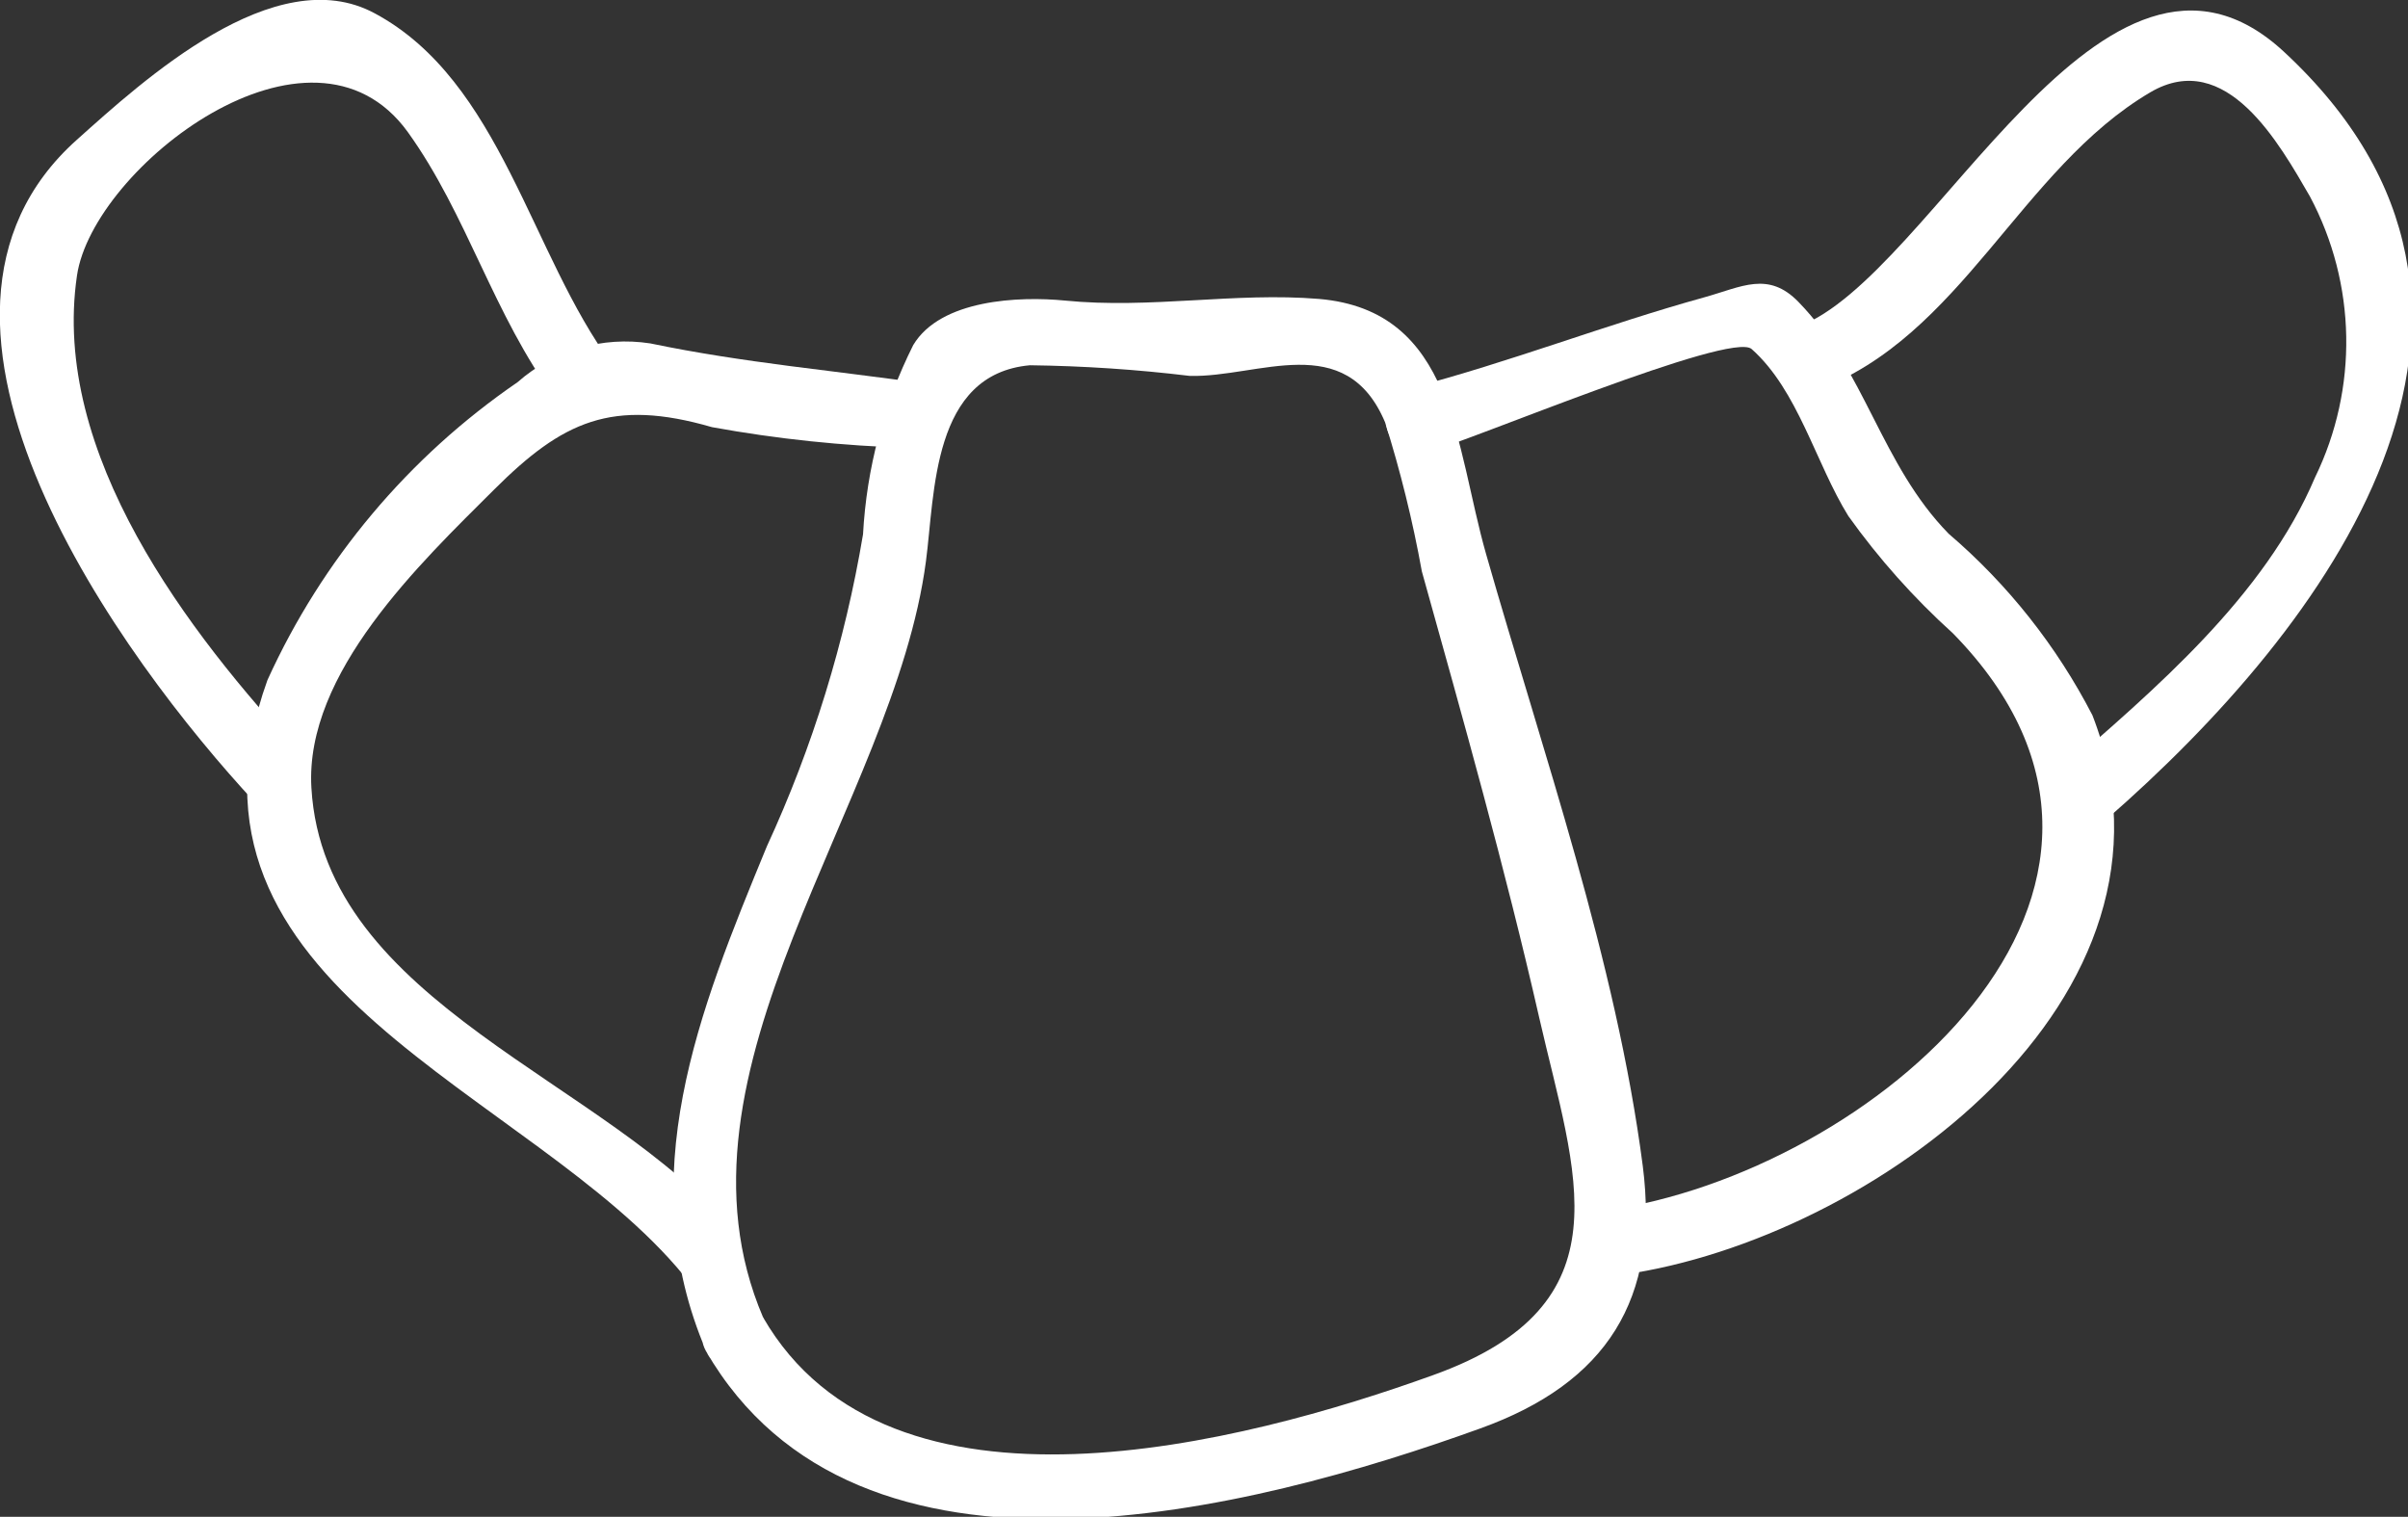
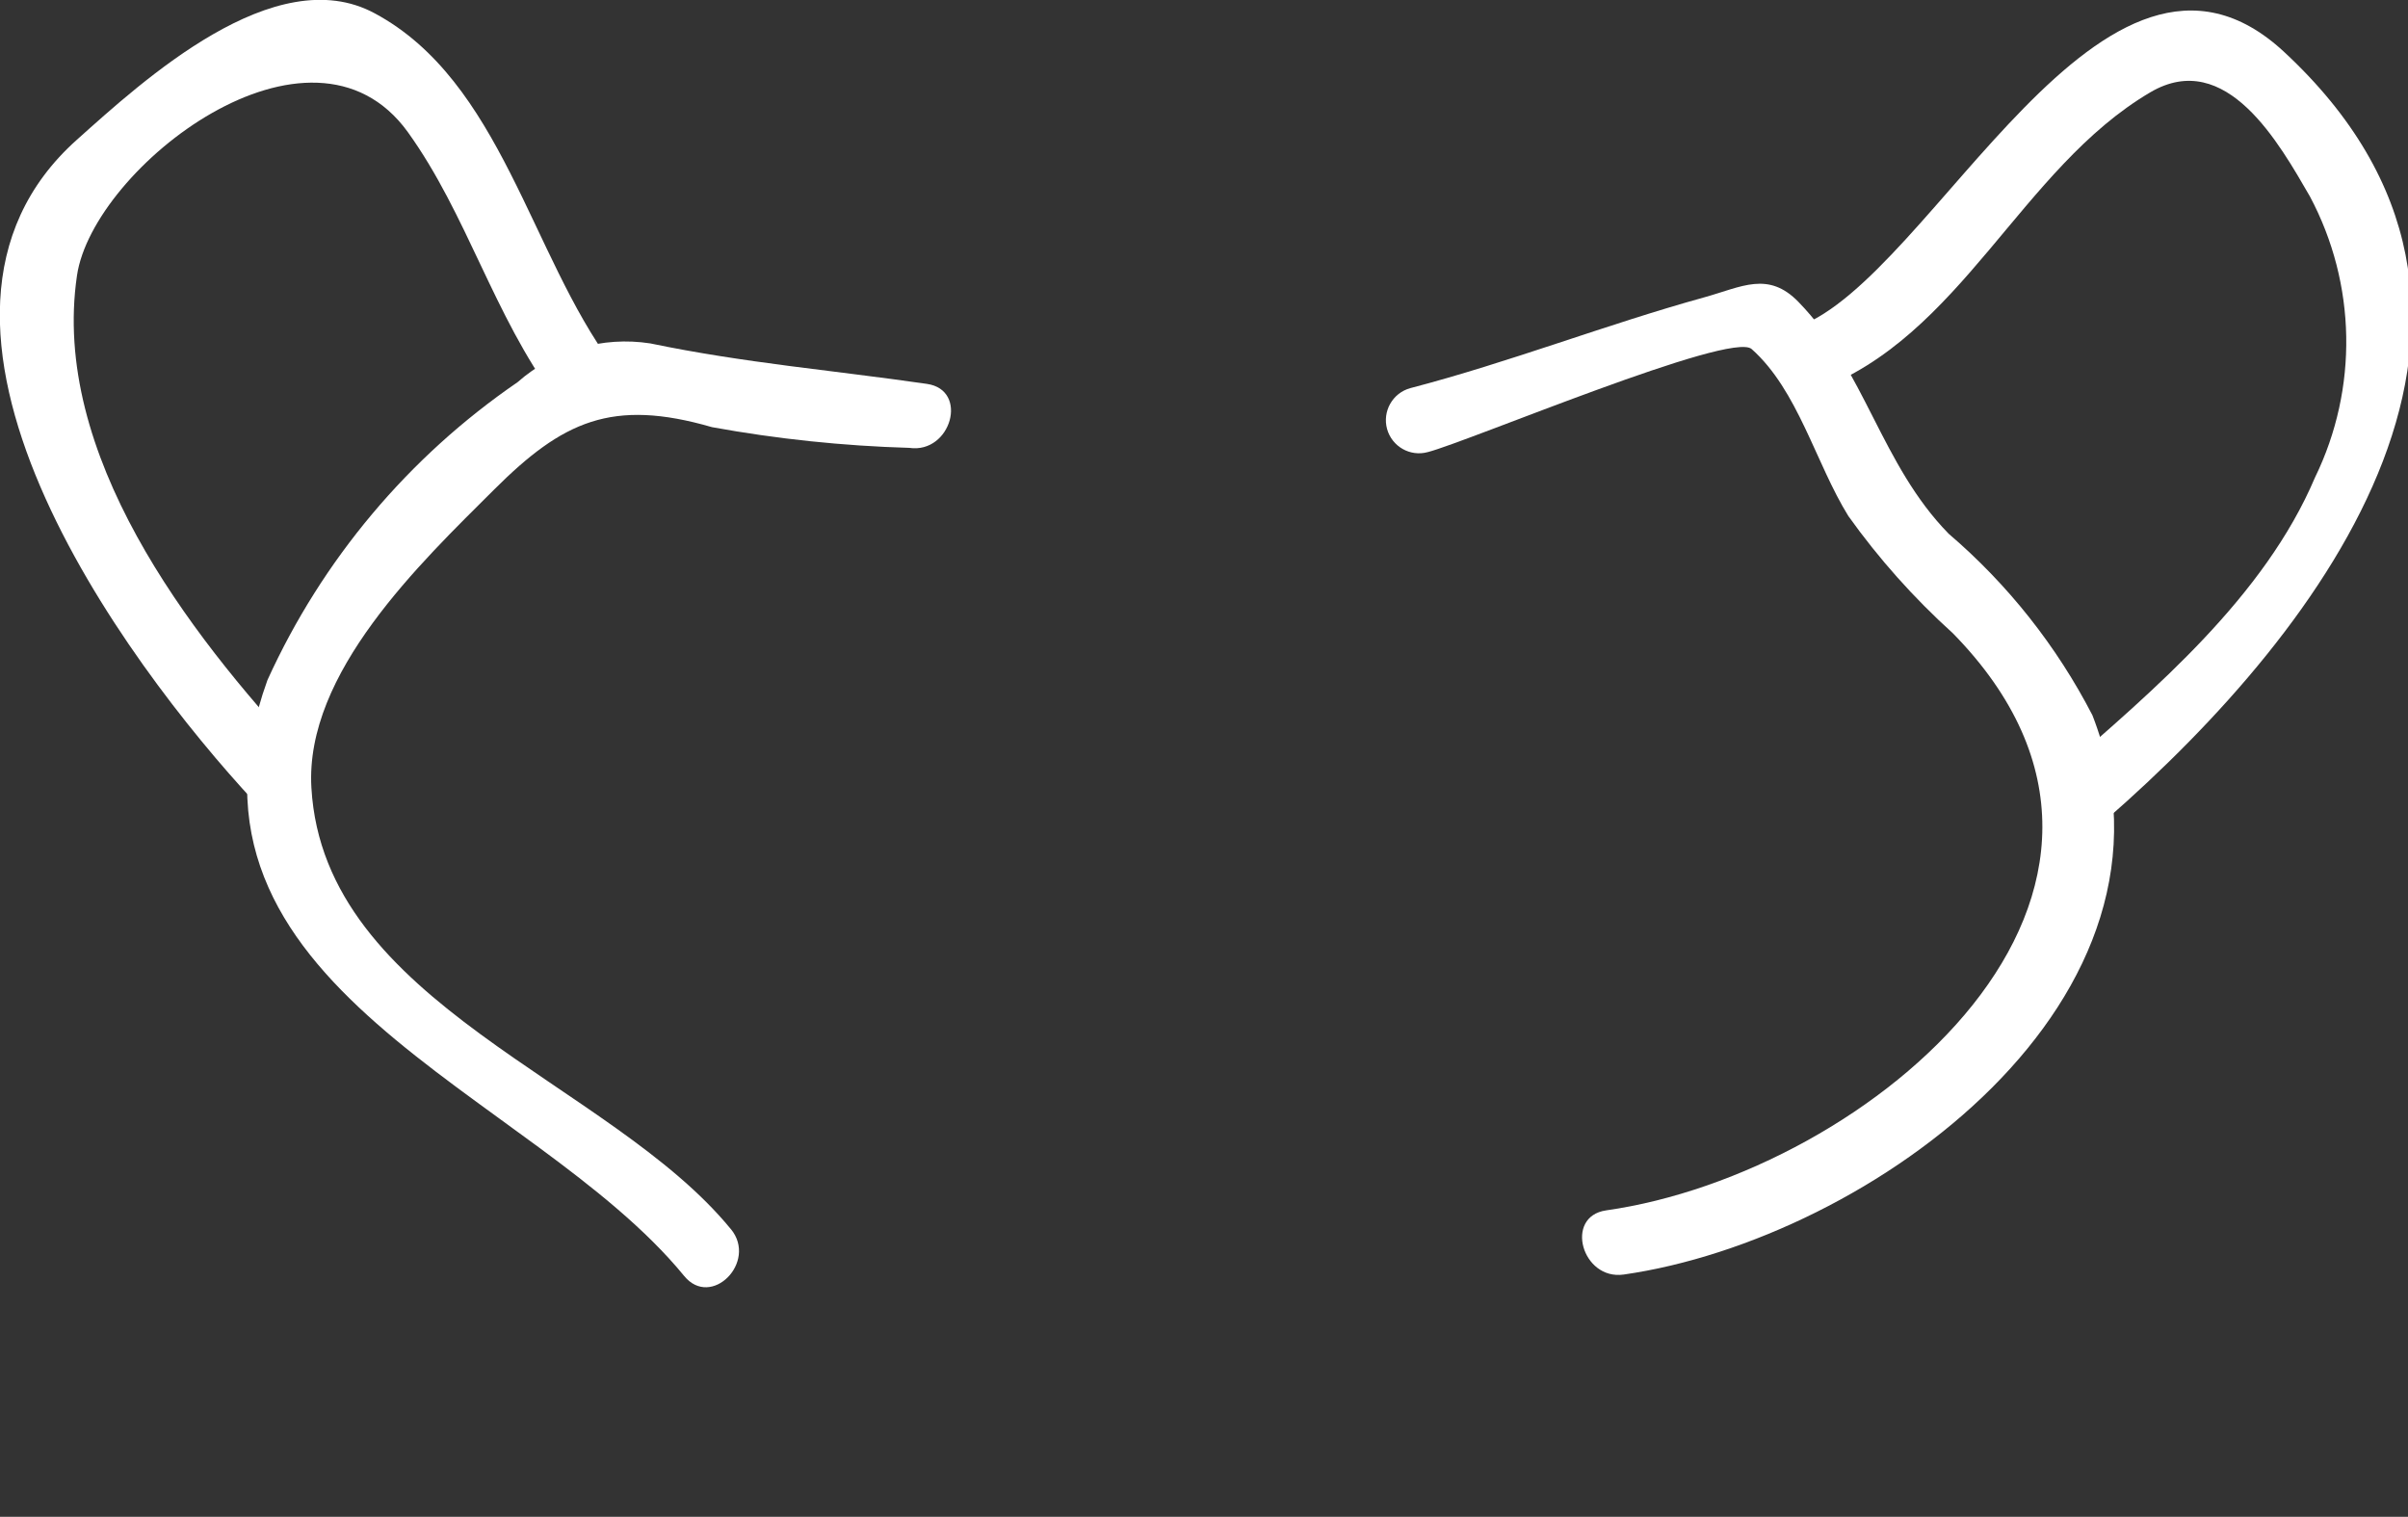
<svg xmlns="http://www.w3.org/2000/svg" xmlns:ns1="http://sodipodi.sourceforge.net/DTD/sodipodi-0.dtd" xmlns:ns2="http://www.inkscape.org/namespaces/inkscape" width="9.525mm" height="6mm" viewBox="0 0 9.525 6" version="1.1" id="svg1" xml:space="preserve">
  <rect x="0" y="0" width="9.525" height="6" fill="#333333" stroke="none" />
  <ns1:namedview id="namedview1" pagecolor="#ffffff" bordercolor="#000000" borderopacity="0.25" ns2:showpageshadow="2" ns2:pageopacity="0.0" ns2:pagecheckerboard="0" ns2:deskcolor="#d1d1d1" ns2:document-units="mm" />
  <defs id="defs1">
    <clipPath id="clip0_235_1256-8">
      <rect width="36" height="22.684" fill="#ffffff" id="rect5-3" x="0" y="0" />
    </clipPath>
  </defs>
  <g ns2:label="Calque 1" ns2:groupmode="layer" id="layer1" transform="translate(-99.197,-159.292)">
    <g style="fill:#ffffff" id="g2" transform="matrix(0.265,0,0,0.265,99.196,159.291)">
      <g clip-path="url(#clip0_235_1256-8)" id="g5" style="fill:#ffffff">
-         <path d="m 11.394,19.668 c -1.578,-3.689 1.954,-7.661 2.431,-11.286 0.135,-1.019 0.088,-2.794 1.552,-2.926 0.798,0.01 1.594,0.063 2.387,0.159 1.022,0.026 2.327,-0.699 2.914,0.692 0.23,0.73 0.413,1.473 0.549,2.225 0.618,2.216 1.241,4.421 1.752,6.662 0.537,2.349 1.348,4.282 -1.58,5.335 -2.836,1.024 -8.118,2.408 -10.005,-0.861 -0.144,-0.232 -0.449,-0.304 -0.682,-0.16 -0.224,0.14 -0.299,0.43 -0.172,0.661 2.265,3.919 8.155,2.386 11.557,1.158 C 23.987,20.648 24.779,19.395 24.525,17.409 24.127,14.347 23.031,11.233 22.186,8.274 21.726,6.665 21.713,4.64 19.693,4.466 18.439,4.362 17.177,4.618 15.896,4.49 15.221,4.424 14.044,4.471 13.635,5.155 13.194,6.035 12.939,6.997 12.886,7.979 c -0.269,1.61 -0.752,3.175 -1.435,4.657 -1.019,2.472 -2.021,4.935 -0.906,7.536 0.25,0.585 1.101,0.075 0.854,-0.501" fill="#000000" id="path1" style="fill:#ffffff" />
        <path d="M 10.913,18.351 C 9.104,16.138 4.838,14.998 4.652,11.763 4.551,10.048 6.283,8.405 7.378,7.313 8.402,6.292 9.137,5.947 10.632,6.38 c 0.972,0.177 1.956,0.28 2.945,0.309 0.623,0.091 0.894,-0.865 0.262,-0.955 C 12.436,5.531 11.12,5.423 9.711,5.13 8.997,5.019 8.271,5.231 7.729,5.709 6.103,6.823 4.812,8.36 3.996,10.155 c -1.661,4.605 3.937,6.106 6.219,8.894 0.404,0.497 1.101,-0.208 0.699,-0.698 z" fill="#000000" id="path2" style="fill:#ffffff" />
        <path d="m 21.317,6.752 c 0.616,-0.161 4.527,-1.813 4.833,-1.538 0.694,0.618 0.953,1.7 1.443,2.492 0.455,0.638 0.979,1.225 1.561,1.751 3.776,3.855 -1.257,8.059 -5.176,8.614 -0.63,0.091 -0.361,1.046 0.262,0.958 3.684,-0.528 8.638,-4.121 6.997,-8.348 C 30.703,9.647 29.975,8.727 29.091,7.971 28.078,6.935 27.849,5.54 26.851,4.513 26.398,4.045 26.004,4.286 25.443,4.442 23.969,4.85 22.538,5.411 21.053,5.798 20.79,5.871 20.636,6.144 20.708,6.407 c 0.073,0.263 0.345,0.418 0.608,0.345 z" fill="#000000" id="path3" style="fill:#ffffff" />
        <path d="M 4.509,11.276 C 2.809,9.447 0.761,6.776 1.153,4.116 1.391,2.502 4.645,-0.025 6.091,1.975 6.976,3.205 7.371,4.71 8.289,5.946 8.666,6.453 9.525,5.961 9.143,5.445 7.923,3.805 7.486,1.216 5.596,0.202 4.107,-0.601 2.134,1.211 1.15,2.091 c -3.042,2.719 0.702,7.782 2.656,9.886 0.437,0.47 1.133,-0.234 0.702,-0.699" fill="#000000" id="path4" style="fill:#ffffff" />
        <path d="m 27.111,5.832 c 2.17,-0.793 3.053,-3.312 4.991,-4.451 1.133,-0.665 1.93,0.777 2.381,1.555 0.696,1.306 0.724,2.865 0.076,4.195 -0.756,1.78 -2.391,3.162 -3.818,4.404 -0.48,0.421 0.227,1.12 0.702,0.702 C 34.734,9.368 38.281,4.657 34.095,0.776 31.399,-1.722 28.857,4.147 26.846,4.879 26.253,5.091 26.506,6.05 27.111,5.832 Z" fill="#000000" id="path5" style="fill:#ffffff" />
      </g>
    </g>
  </g>
</svg>